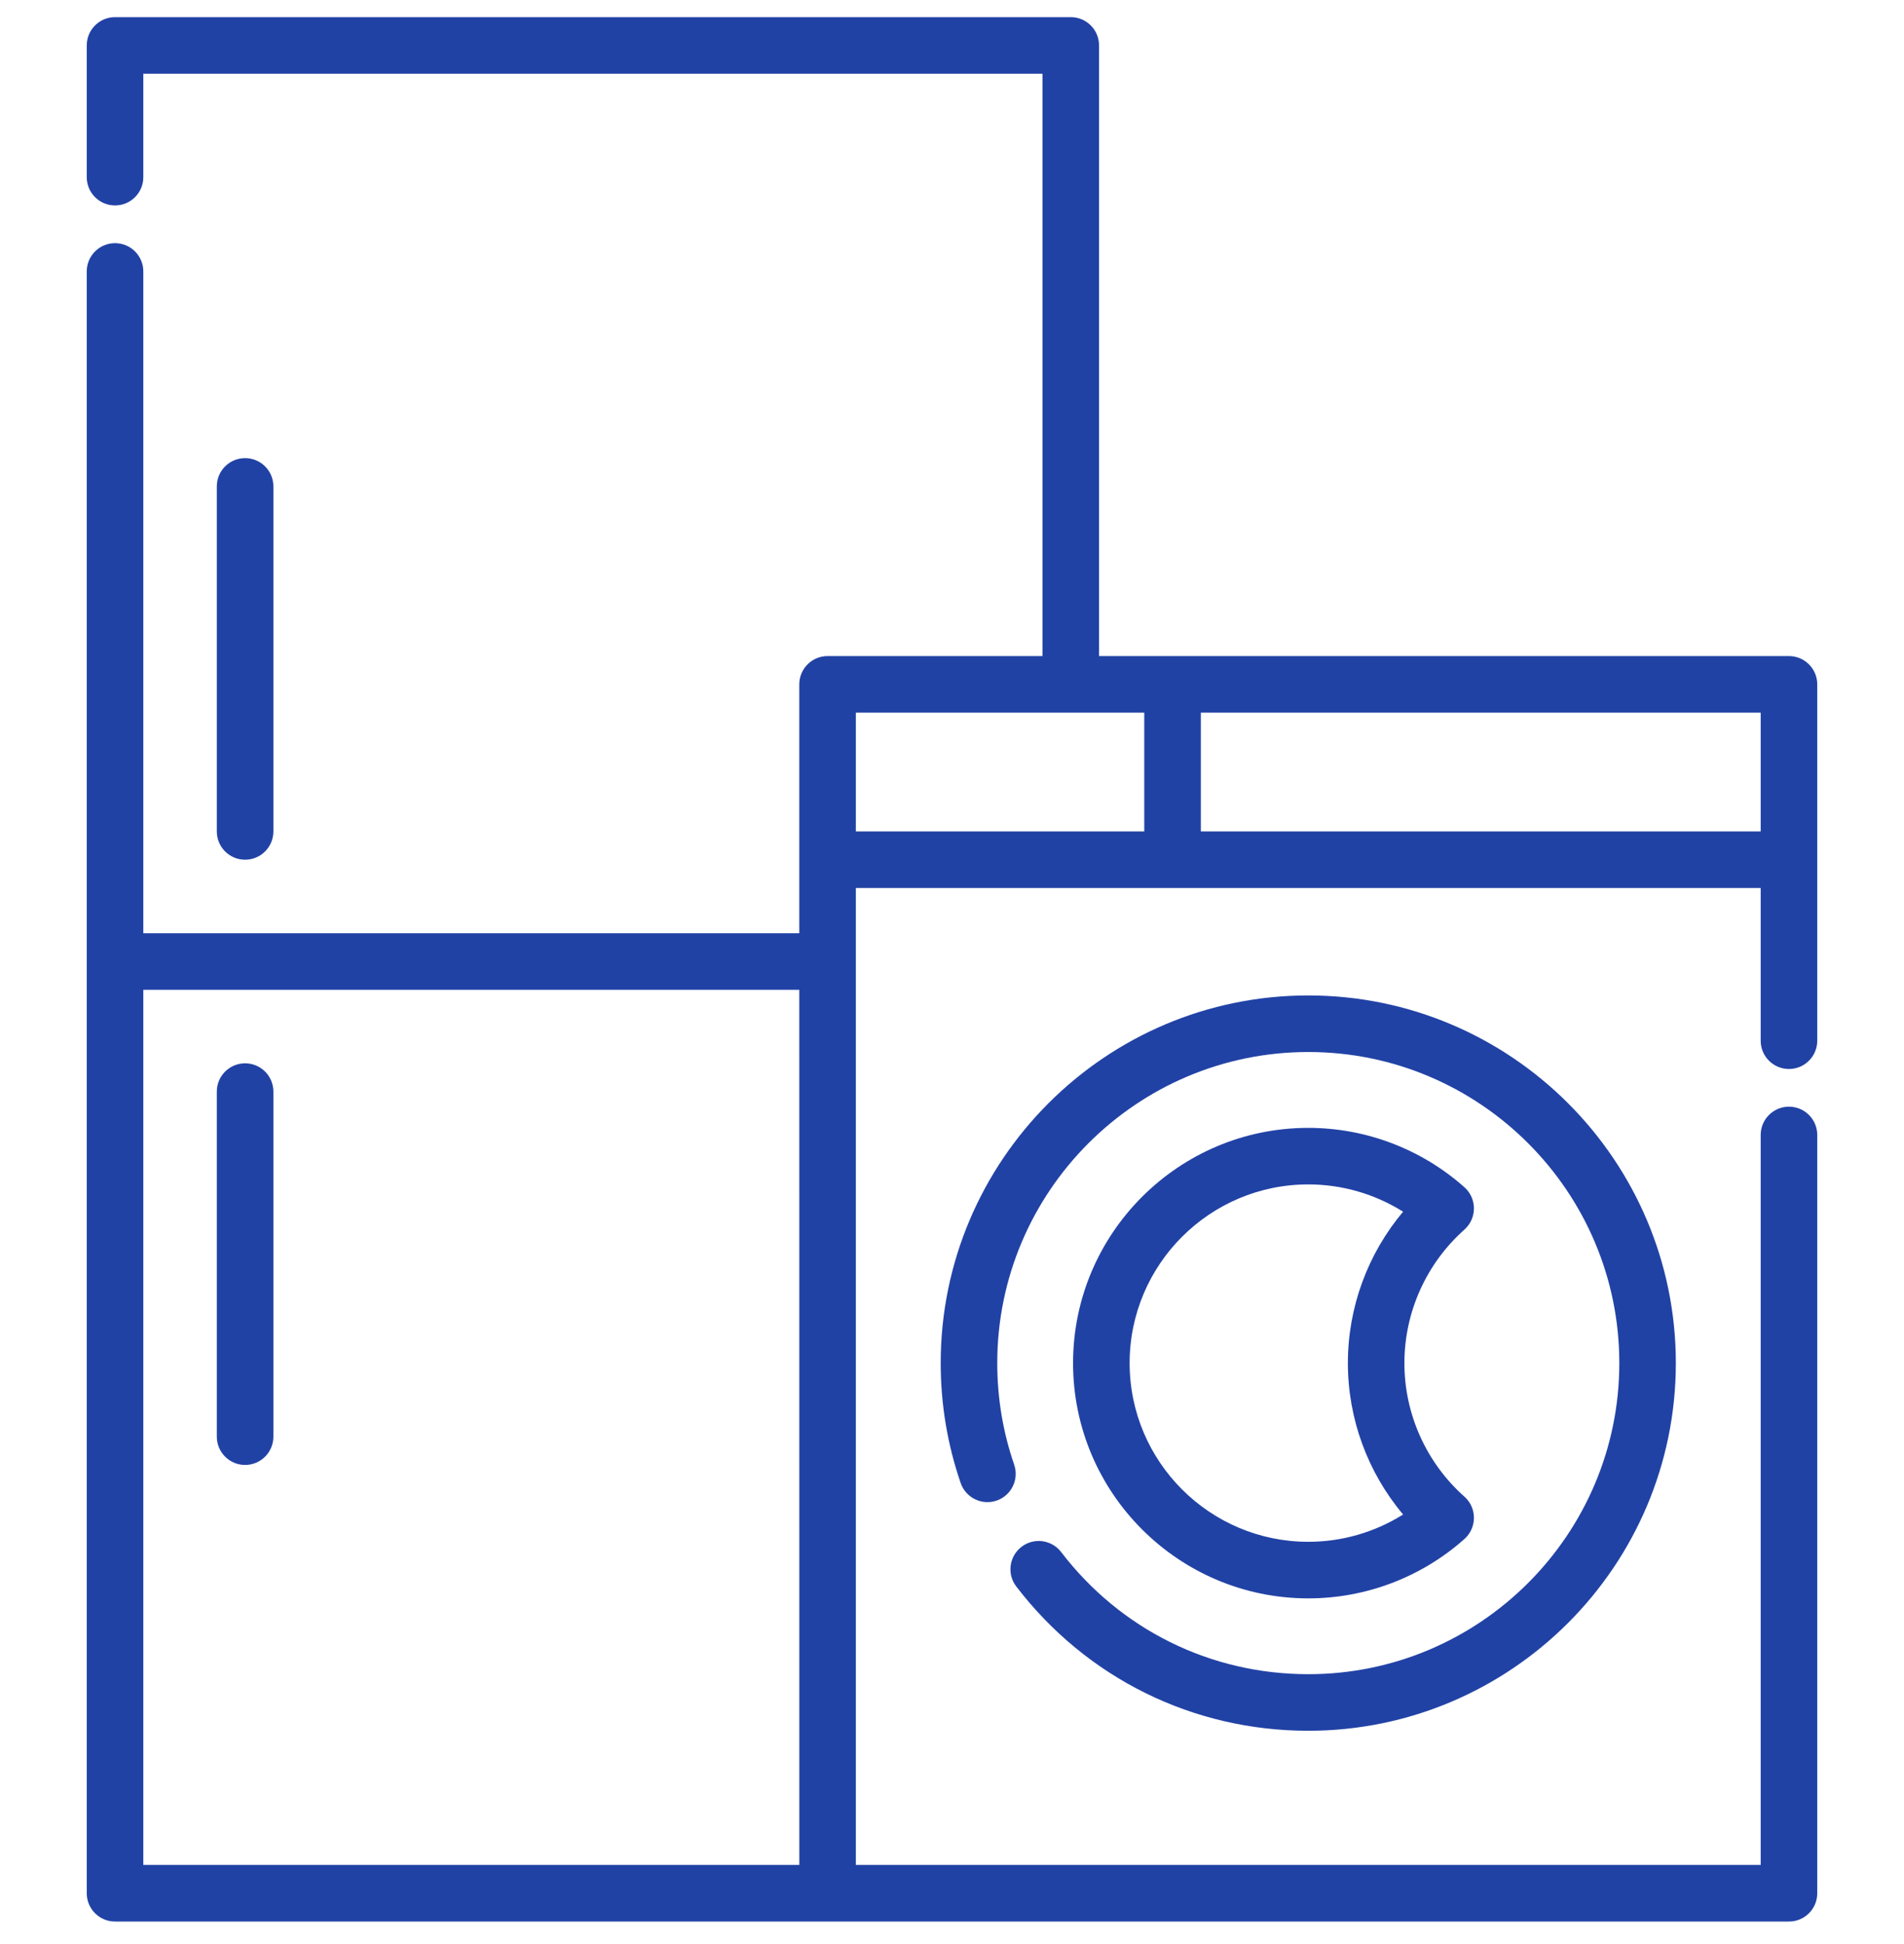
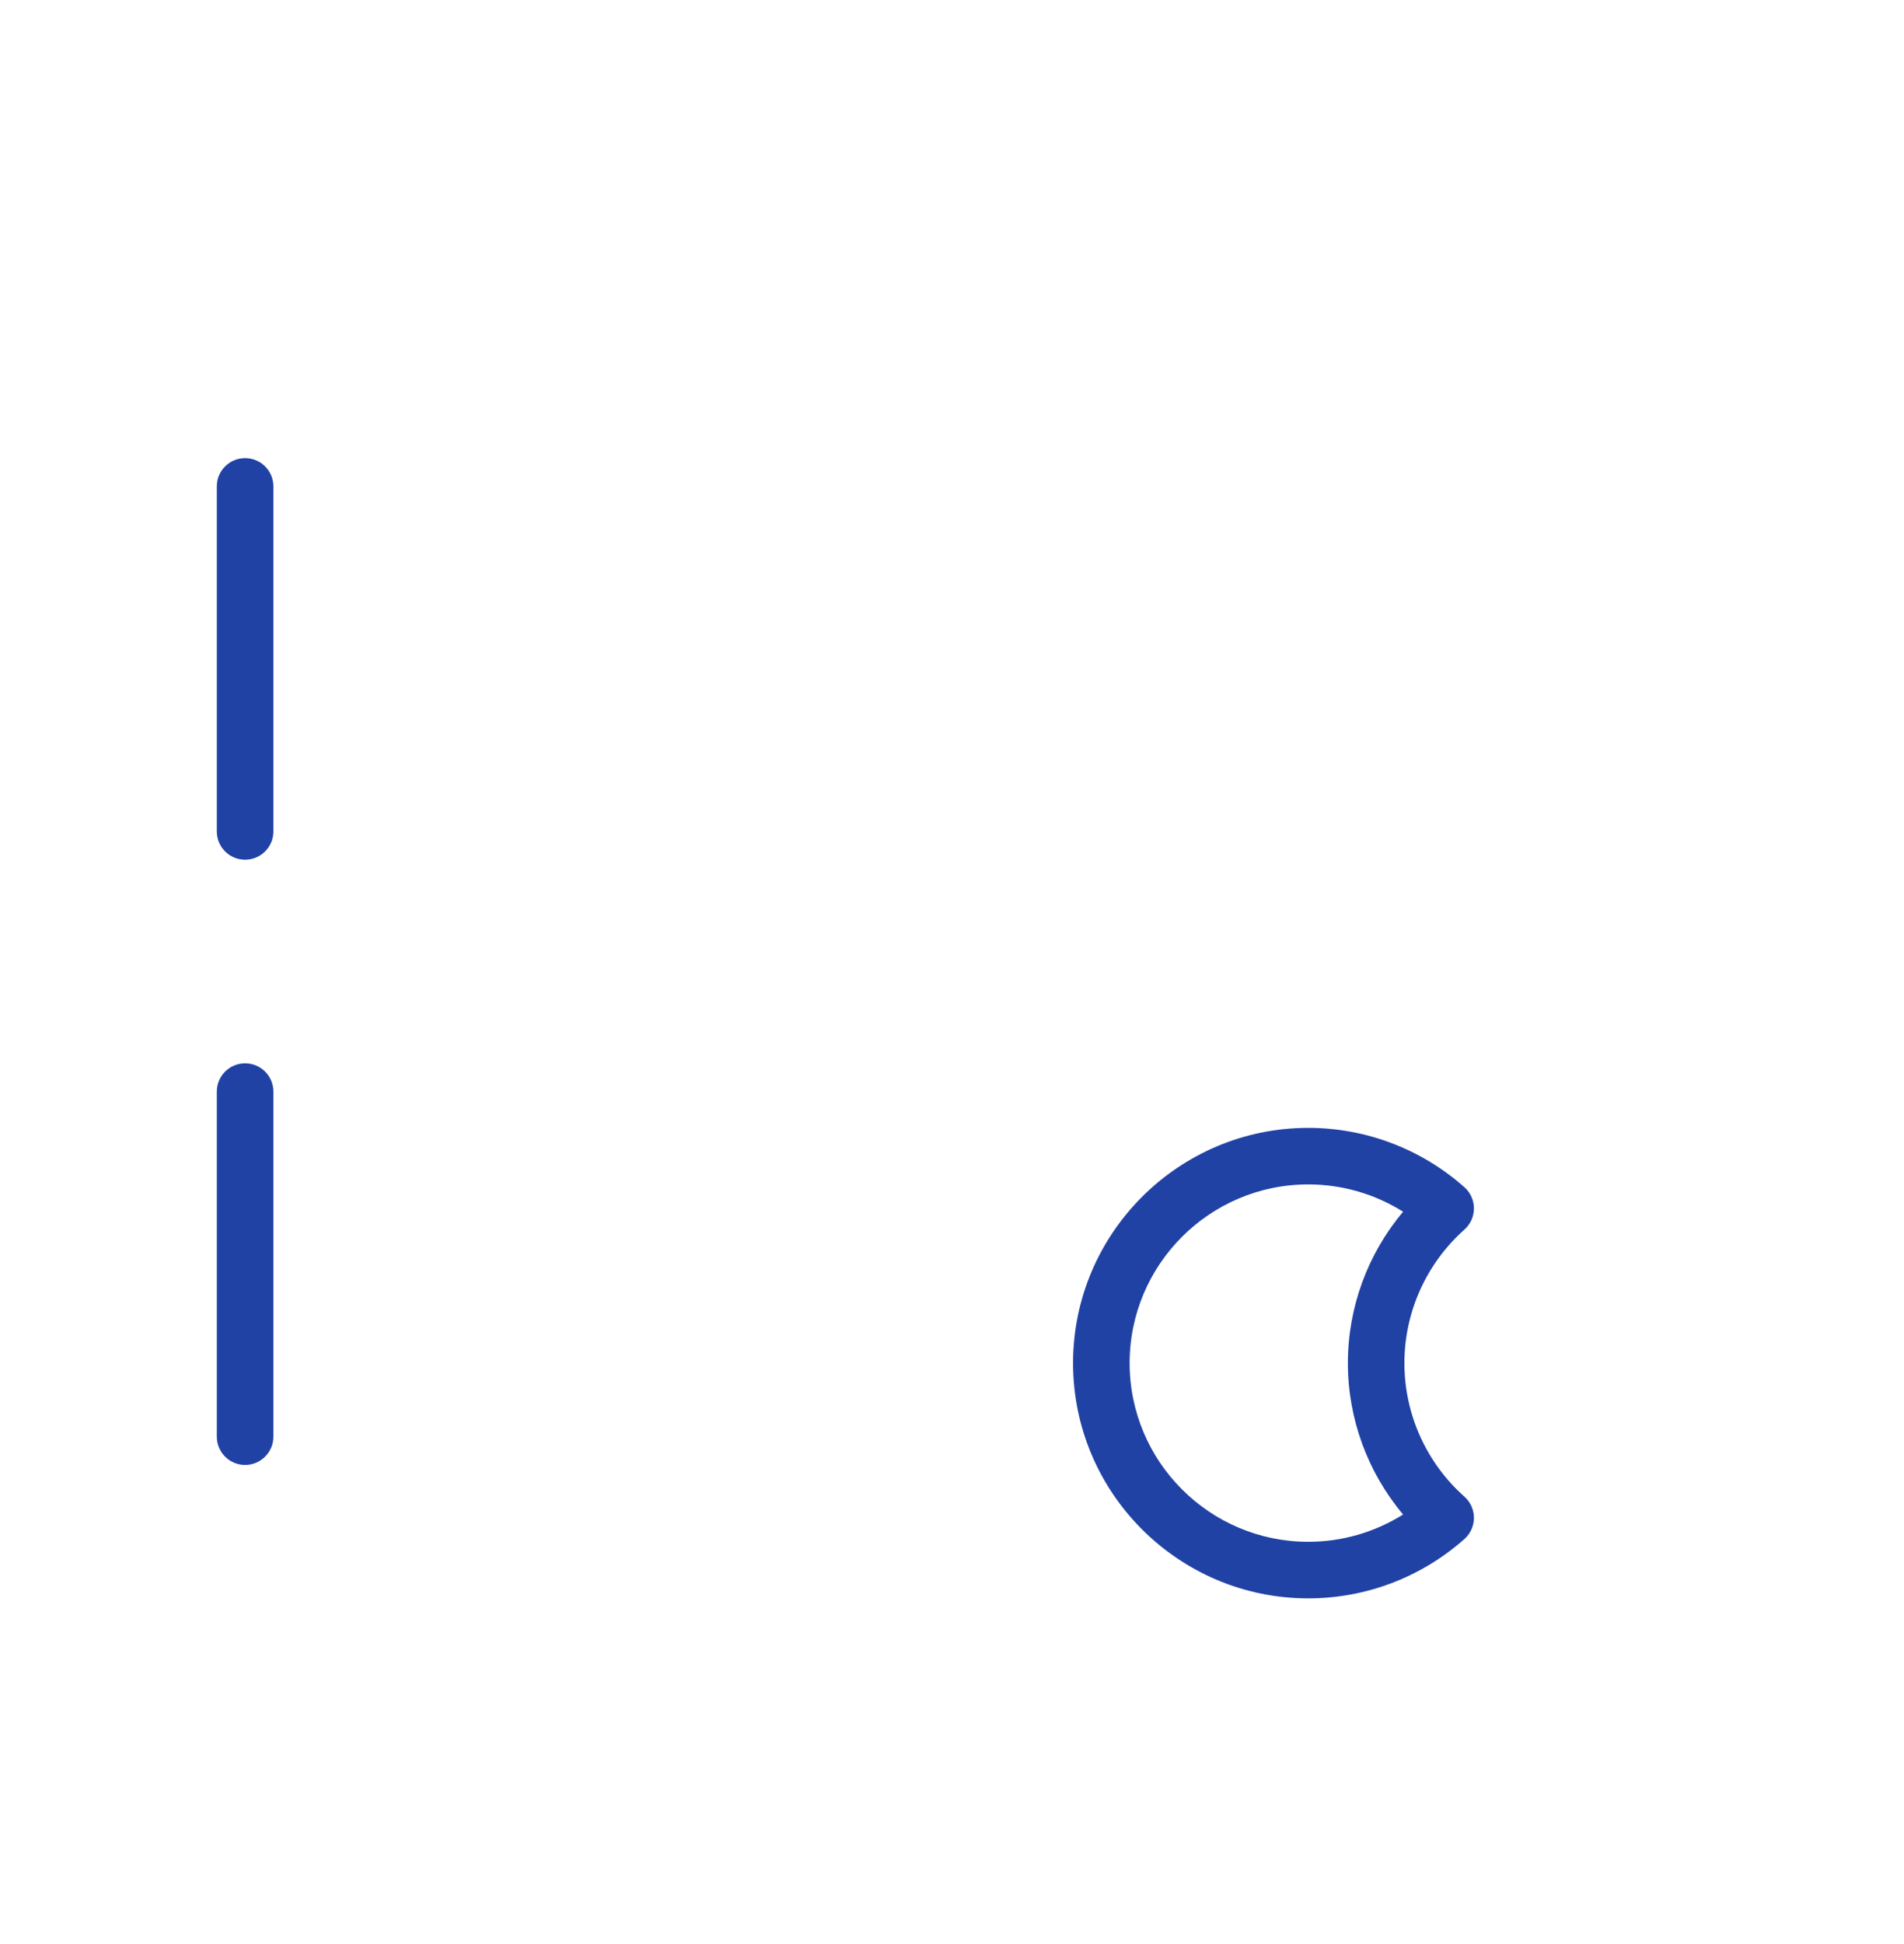
<svg xmlns="http://www.w3.org/2000/svg" width="48" height="49" viewBox="0 0 48 49" fill="none">
  <g clip-path="url(#clip0_60_1346)">
-     <path d="M45.1 27.894C44.706 27.894 44.387 28.213 44.387 28.607V47.006H26.996C26.995 47.006 26.995 47.006 26.994 47.006H21.576V22.382H44.387V26.231C44.387 26.625 44.706 26.944 45.1 26.944C45.493 26.944 45.813 26.625 45.813 26.231V17.249C45.813 16.856 45.493 16.536 45.1 16.536H27.707V1.145C27.707 0.751 27.388 0.432 26.994 0.432H2.9C2.506 0.432 2.187 0.751 2.187 1.145V4.466C2.187 4.859 2.506 5.178 2.9 5.178C3.294 5.178 3.613 4.859 3.613 4.466V1.858H26.281V16.536H20.863C20.47 16.536 20.15 16.856 20.15 17.249V23.522H3.613V6.842C3.613 6.448 3.294 6.129 2.9 6.129C2.506 6.129 2.187 6.448 2.187 6.842V47.719C2.187 48.113 2.506 48.432 2.9 48.432L45.1 48.432C45.494 48.432 45.813 48.113 45.813 47.719V28.607C45.813 28.213 45.494 27.894 45.1 27.894ZM30.273 17.962H44.387V20.956H30.273V17.962ZM21.576 17.962H28.847V20.956H21.576V17.962ZM20.151 47.006H3.613V24.948H20.15L20.151 47.006Z" fill="#2142A5" />
    <path d="M6.179 11.547C5.785 11.547 5.466 11.866 5.466 12.259V20.956C5.466 21.35 5.785 21.669 6.179 21.669C6.573 21.669 6.892 21.35 6.892 20.956V12.259C6.892 11.866 6.573 11.547 6.179 11.547Z" fill="#2142A5" />
    <path d="M6.179 26.801C5.785 26.801 5.466 27.12 5.466 27.514V36.211C5.466 36.604 5.785 36.924 6.179 36.924C6.573 36.924 6.892 36.604 6.892 36.211V27.514C6.892 27.12 6.573 26.801 6.179 26.801Z" fill="#2142A5" />
-     <path d="M32.981 25.09C27.872 25.09 23.715 29.247 23.715 34.357C23.715 35.393 23.885 36.41 24.219 37.381C24.348 37.753 24.753 37.95 25.126 37.822C25.498 37.694 25.695 37.288 25.567 36.916C25.284 36.095 25.141 35.234 25.141 34.357C25.141 30.034 28.658 26.516 32.982 26.516C37.305 26.516 40.823 30.034 40.823 34.357C40.823 38.681 37.305 42.198 32.982 42.198C30.521 42.198 28.25 41.076 26.752 39.12C26.513 38.807 26.065 38.748 25.753 38.987C25.44 39.227 25.381 39.674 25.62 39.987C27.39 42.298 30.073 43.624 32.981 43.624C38.091 43.624 42.248 39.467 42.248 34.357C42.248 29.247 38.091 25.09 32.981 25.09Z" fill="#2142A5" />
    <path d="M36.919 37.724C35.957 36.869 35.405 35.642 35.405 34.358C35.405 33.073 35.957 31.846 36.919 30.991C37.071 30.855 37.158 30.662 37.158 30.458C37.158 30.254 37.071 30.06 36.919 29.925C35.833 28.96 34.434 28.428 32.982 28.428C29.712 28.428 27.052 31.088 27.052 34.357C27.052 37.627 29.712 40.287 32.982 40.287C34.434 40.287 35.833 39.755 36.919 38.79C37.071 38.654 37.158 38.46 37.158 38.257C37.158 38.053 37.071 37.859 36.919 37.724ZM35.372 38.173C34.66 38.62 33.833 38.861 32.982 38.861C30.498 38.861 28.478 36.84 28.478 34.357C28.478 31.874 30.498 29.853 32.982 29.853C33.833 29.853 34.66 30.094 35.372 30.541C34.479 31.603 33.98 32.954 33.98 34.357C33.98 35.76 34.479 37.111 35.372 38.173Z" fill="#2142A5" />
  </g>
  <defs>
    <clipPath id="clip0_60_1346">
      <rect width="48" height="48" fill="white" transform="translate(0 0.432)" />
    </clipPath>
  </defs>
</svg>